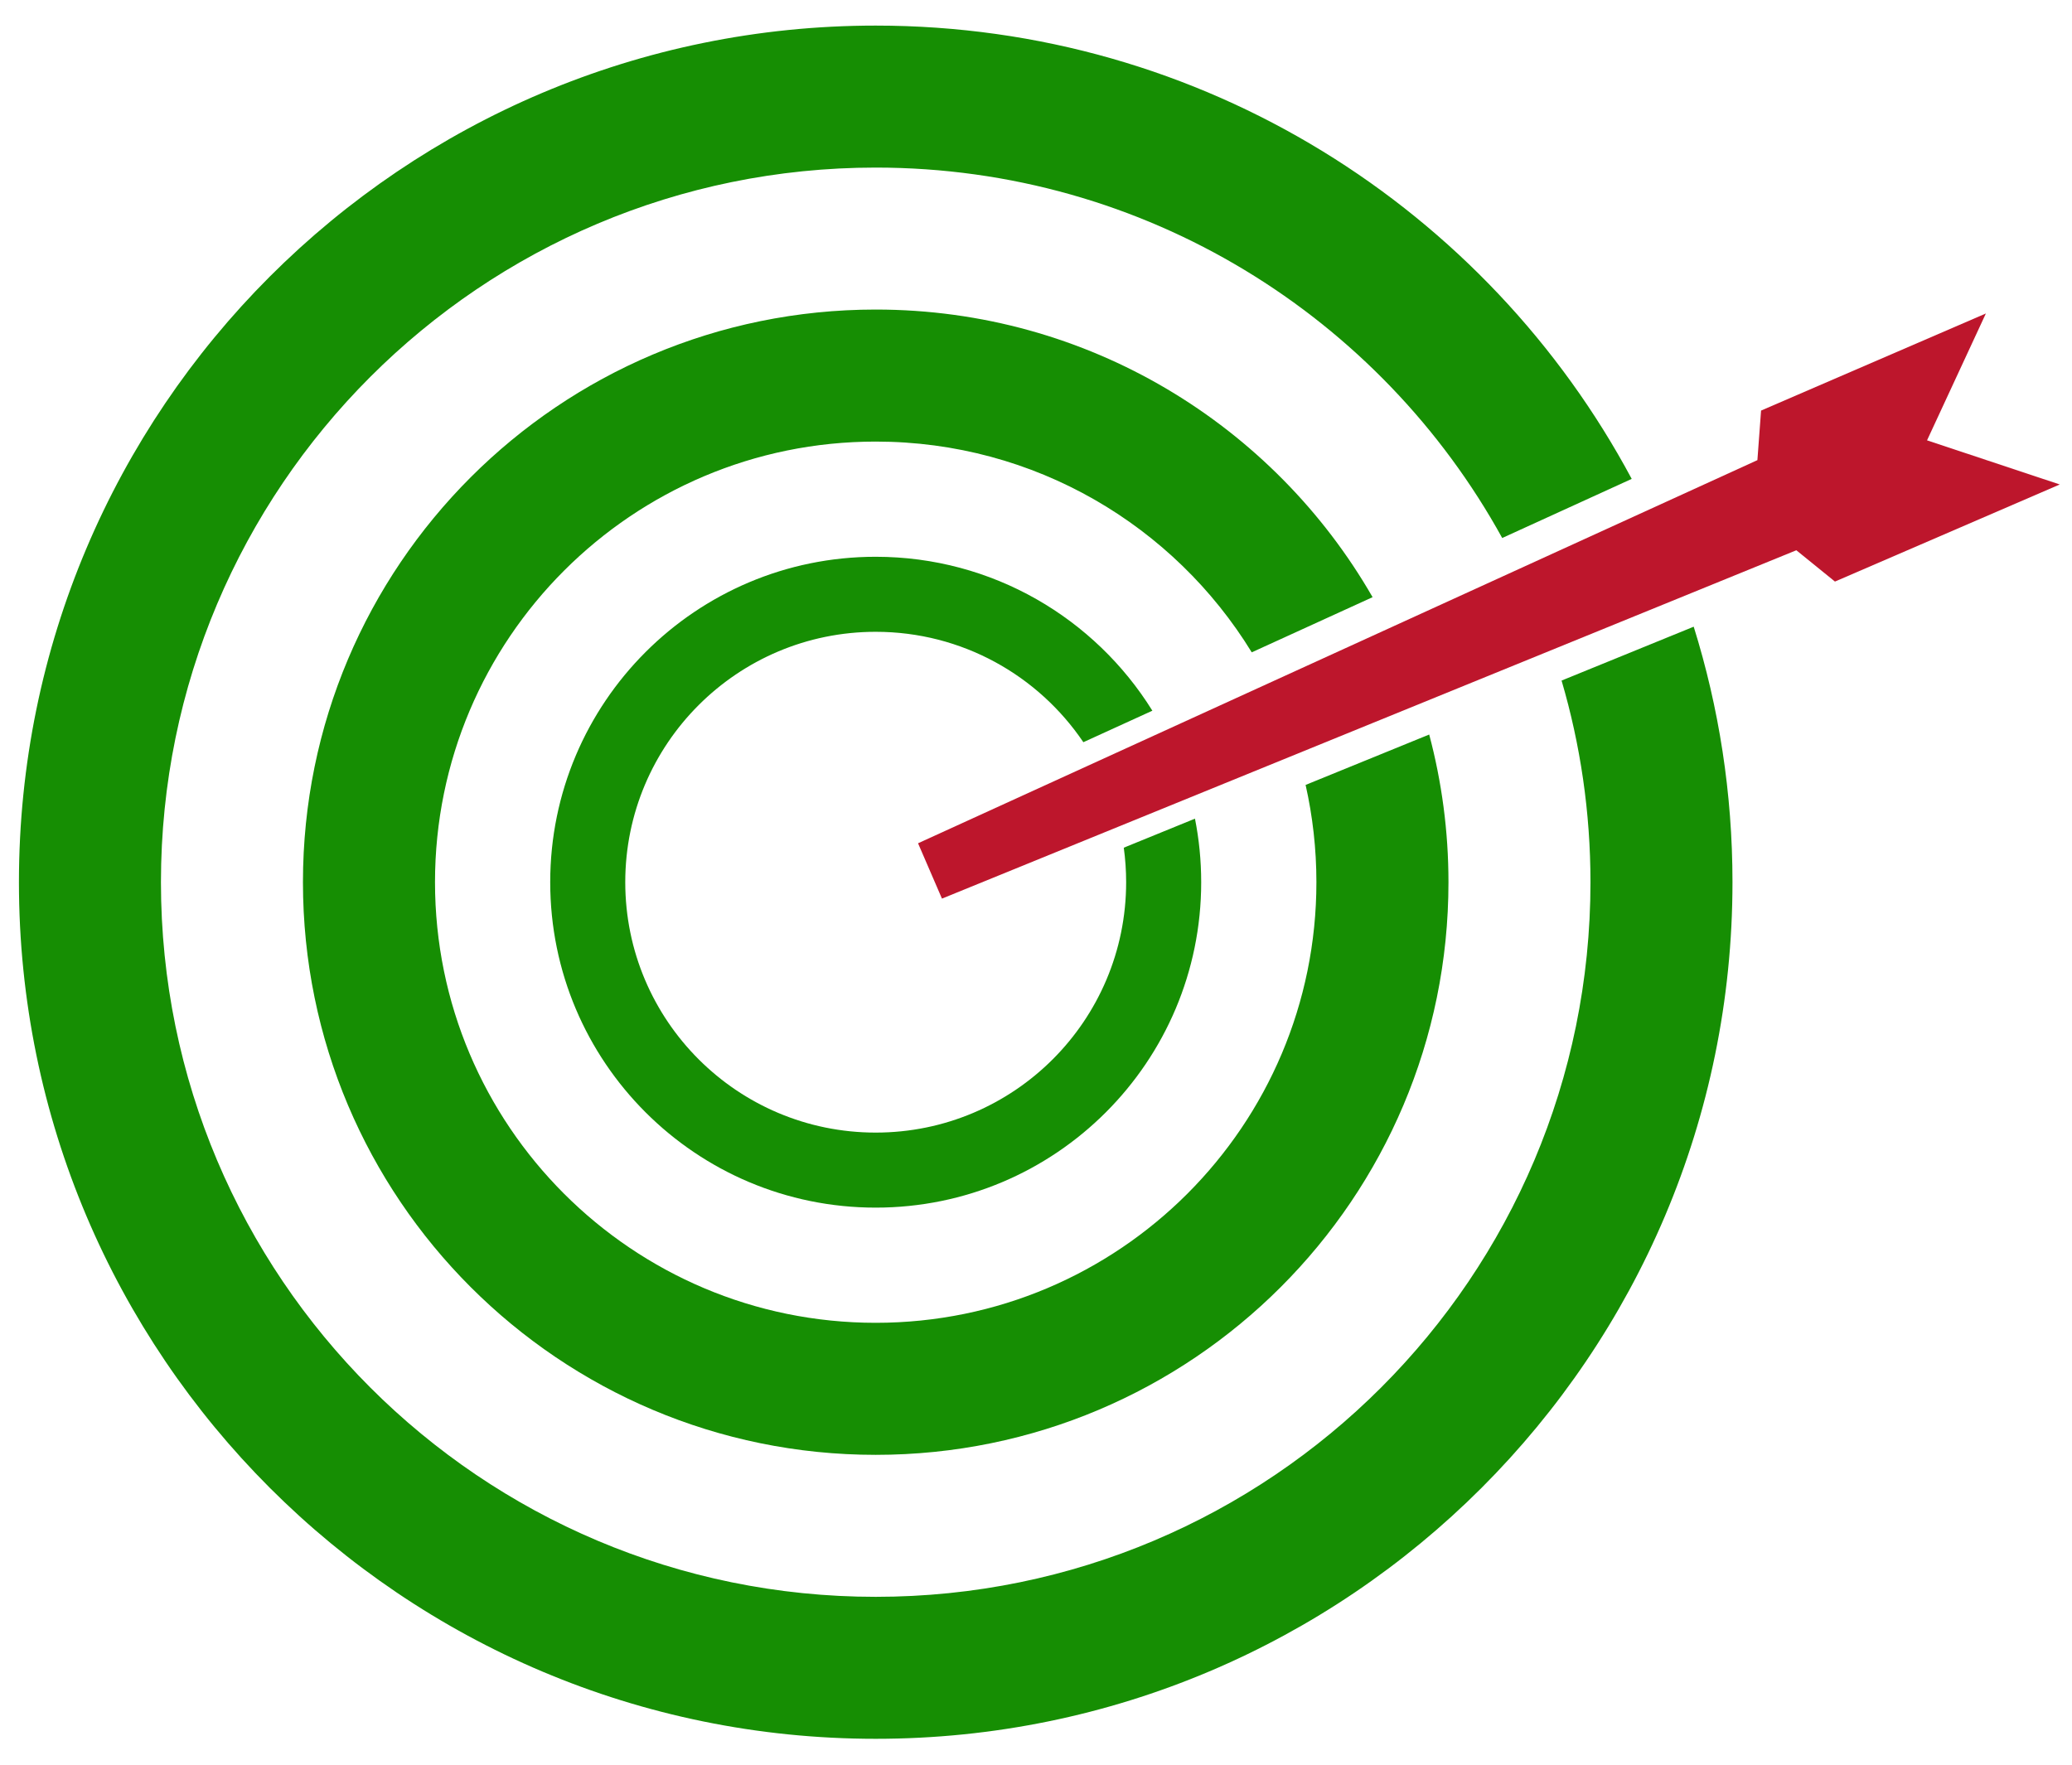
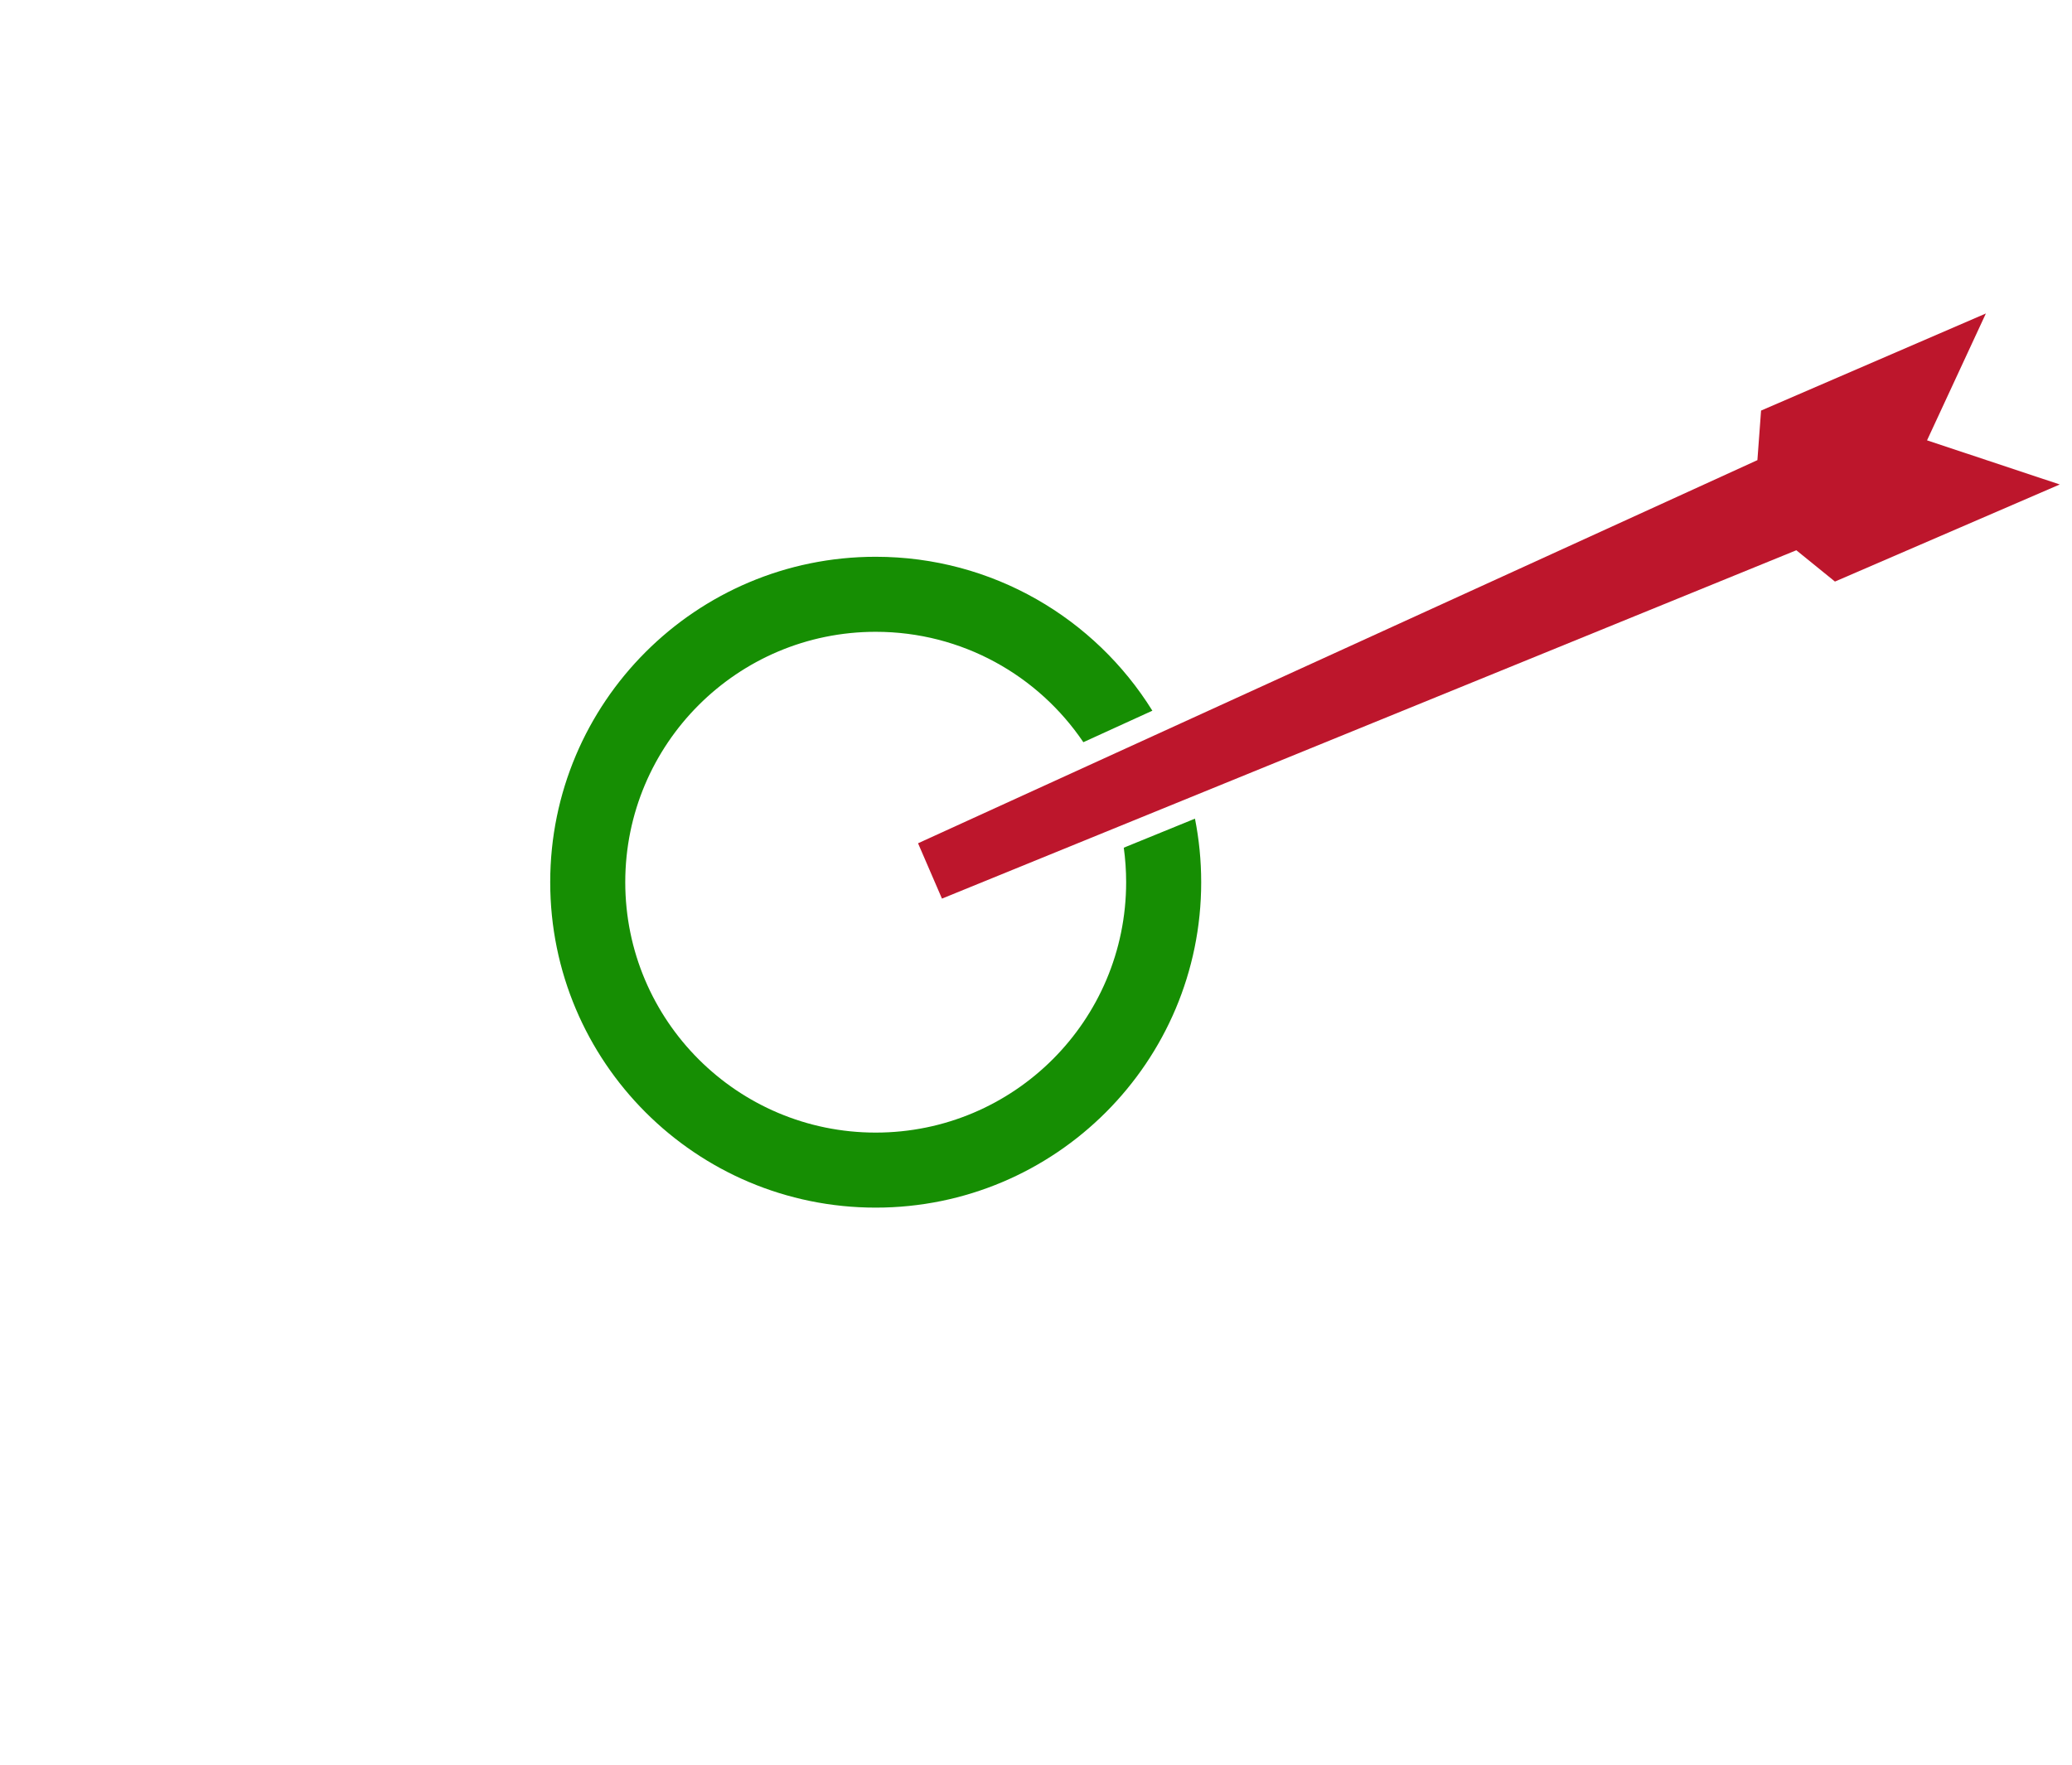
<svg xmlns="http://www.w3.org/2000/svg" xmlns:ns1="http://sodipodi.sourceforge.net/DTD/sodipodi-0.dtd" xmlns:ns2="http://www.inkscape.org/namespaces/inkscape" xml:space="preserve" width="27in" height="23in" version="1.1" style="clip-rule:evenodd;fill-rule:evenodd;image-rendering:optimizeQuality;shape-rendering:geometricPrecision;text-rendering:geometricPrecision" viewBox="0 0 26999.991 22999.993" id="svg17" ns1:docname="target.svg" ns2:version="1.1.2 (0a00cf5339, 2022-02-04)">
  <ns1:namedview id="namedview19" pagecolor="#ffffff" bordercolor="#111111" borderopacity="1" ns2:pageshadow="0" ns2:pageopacity="0" ns2:pagecheckerboard="1" ns2:document-units="in" showgrid="false" ns2:zoom="0.291" ns2:cx="1493.1271" ns2:cy="1498.2818" ns2:window-width="2560" ns2:window-height="1371" ns2:window-x="2560" ns2:window-y="32" ns2:window-maximized="1" ns2:current-layer="Layer_x0020_1" />
  <defs id="defs4">
    <style type="text/css" id="style2">
   
    .fil1 {fill:#373F47}
    .fil0 {fill:#373F47;fill-rule:nonzero}
   
  </style>
  </defs>
  <g id="Layer_x0020_1" ns2:label="Layer 1" ns2:groupmode="layer">
    <g id="g1131" transform="translate(-2076.194,-4132.153)">
      <g id="Targeting_x0020_Icon_x0020_Complete">
        <g id="Board">
-           <path class="fil0" d="m 24651.92,15630.2 c 0,6165.81 -4998.69,11164.5 -11164.5,11164.5 -6166.3,0 -11164.5,-4998.69 -11164.5,-11164.5 0,-6165.89 4998.2,-11164.5 11164.5,-11164.5 4265.26,0 7971.45,2392.31 9851.35,5908.02 l -1687.44,770.41 c -1584.74,-2877.82 -4646.41,-4827.9 -8163.9,-4827.9 -5144.07,0 -9313.97,4169.89 -9313.97,9313.97 0,5143.98 4169.89,9314.01 9313.97,9314.01 5143.99,0 9314.01,-4170.02 9314.01,-9314.01 0,-912.72 -131.77,-1794.59 -376.6,-2628.04 l 1721.82,-702.17 c 328.43,1051.69 505.28,2170.31 505.28,3330.21 z" id="path7" style="fill:#168E03;fill-opacity:1" />
-           <path class="fil0" d="m 20950.98,15630.2 c 0,4121.96 -3341.61,7463.57 -7463.57,7463.57 -4122.12,0 -7463.57,-3341.61 -7463.57,-7463.57 0,-4121.92 3341.45,-7463.57 7463.57,-7463.57 2769.48,0 5186.68,1508.52 6474.76,3748.67 l -1574.7,718.92 C 17377.97,10986.74 15561.1,9887.44 13487.4,9887.44 c -3171.71,0 -5742.75,2571.19 -5742.75,5742.75 0,3171.59 2571.04,5742.75 5742.75,5742.75 3171.59,0 5742.75,-2571.17 5742.75,-5742.75 0,-435.68 -48.79,-859.91 -140.8,-1267.79 l 1610.58,-656.82 c 163.45,614.08 251.04,1259.07 251.04,1924.61 z" id="path9" style="fill:#168E03;fill-opacity:1" />
          <path class="fil0" d="m 17728.8,15630.2 c 0,2342.43 -1898.96,4241.39 -4241.39,4241.39 -2342.52,0 -4241.39,-1898.96 -4241.39,-4241.39 0,-2342.39 1898.87,-4241.39 4241.39,-4241.39 1522.12,0 2856.94,801.89 3605.19,2006.17 l -899.27,410.56 c -586.5,-868.03 -1579.5,-1438.83 -2705.93,-1438.83 -1802.41,0 -3263.49,1461.15 -3263.49,3263.49 0,1802.34 1461.07,3263.49 3263.49,3263.49 1802.34,0 3263.49,-1461.15 3263.49,-3263.49 0,-152.62 -10.54,-302.78 -30.86,-449.81 l 927.7,-378.33 c 53.1,267.84 81.05,544.69 81.05,828.14 z" id="path11" style="fill:#168E03;fill-opacity:1" />
        </g>
        <polygon id="Arrow" class="fil1" points="25024.52,9483.26 27953.96,8217.85 27187.26,9871.31 28916.67,10446.52 25987.23,11711.94 25484.03,11303.85 14350.76,15844.15 14039.19,15122.86 24976.71,10129.35 " style="fill:#bd162c;fill-opacity:1" />
      </g>
    </g>
  </g>
</svg>